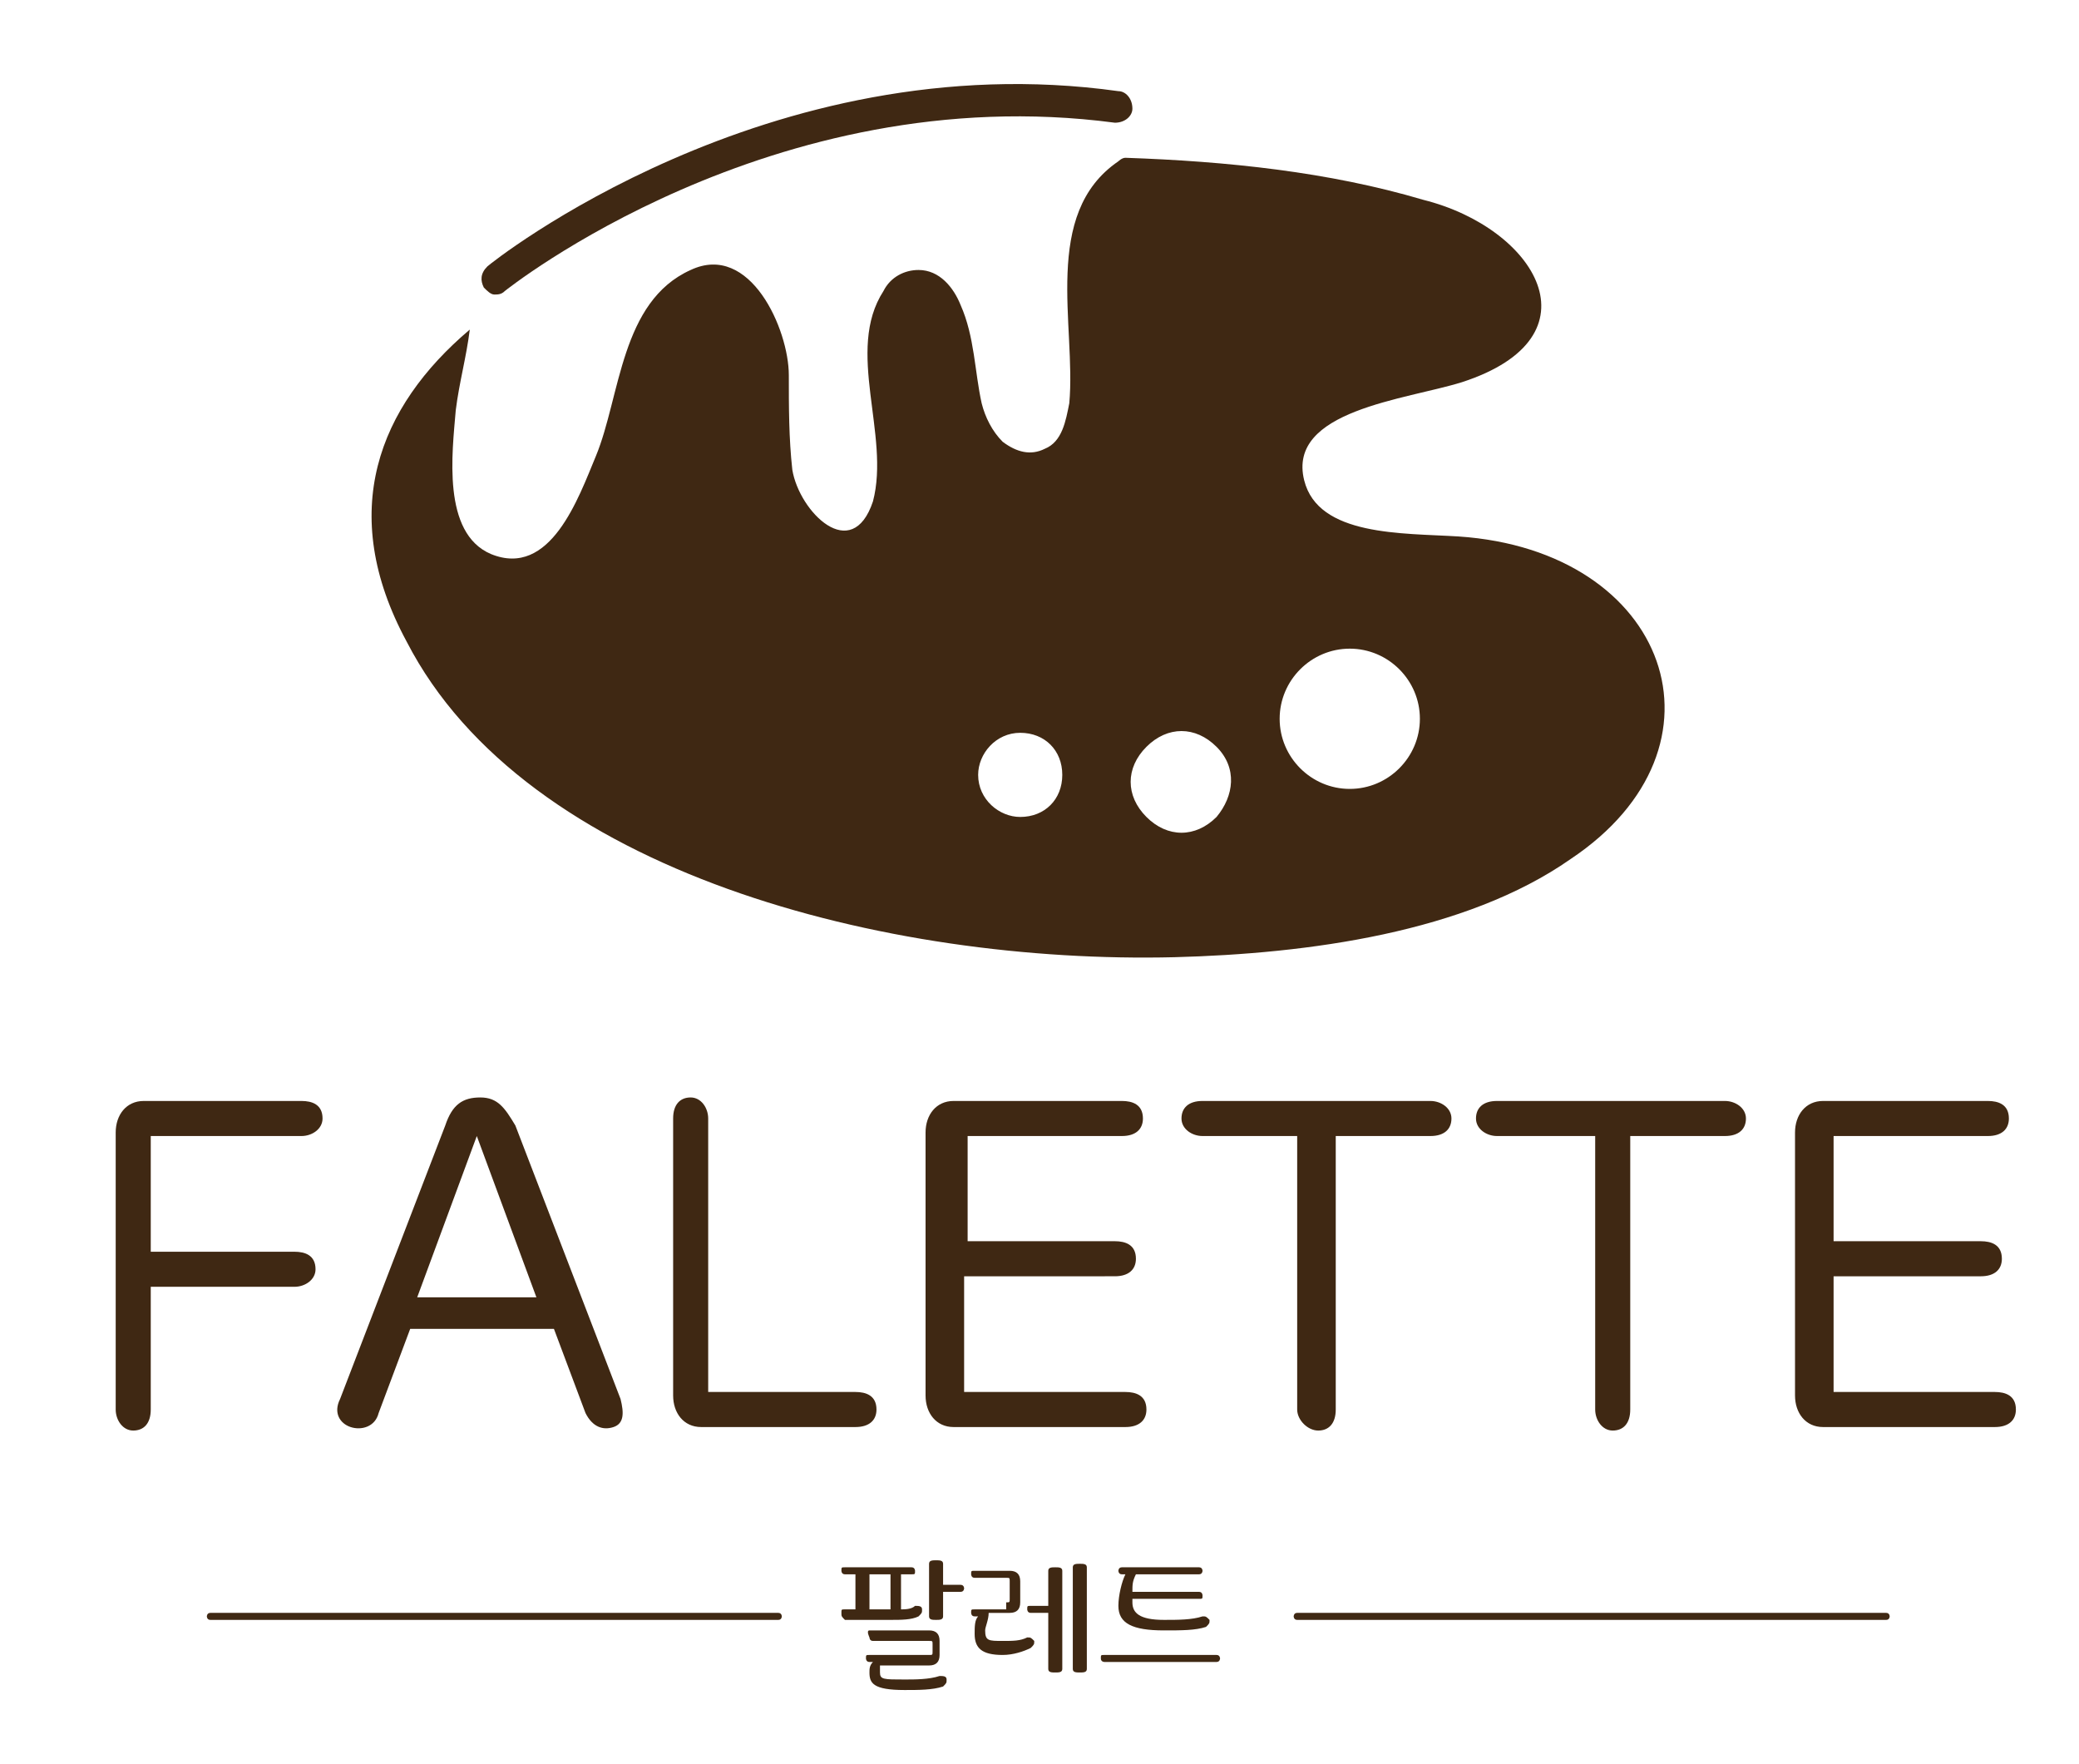
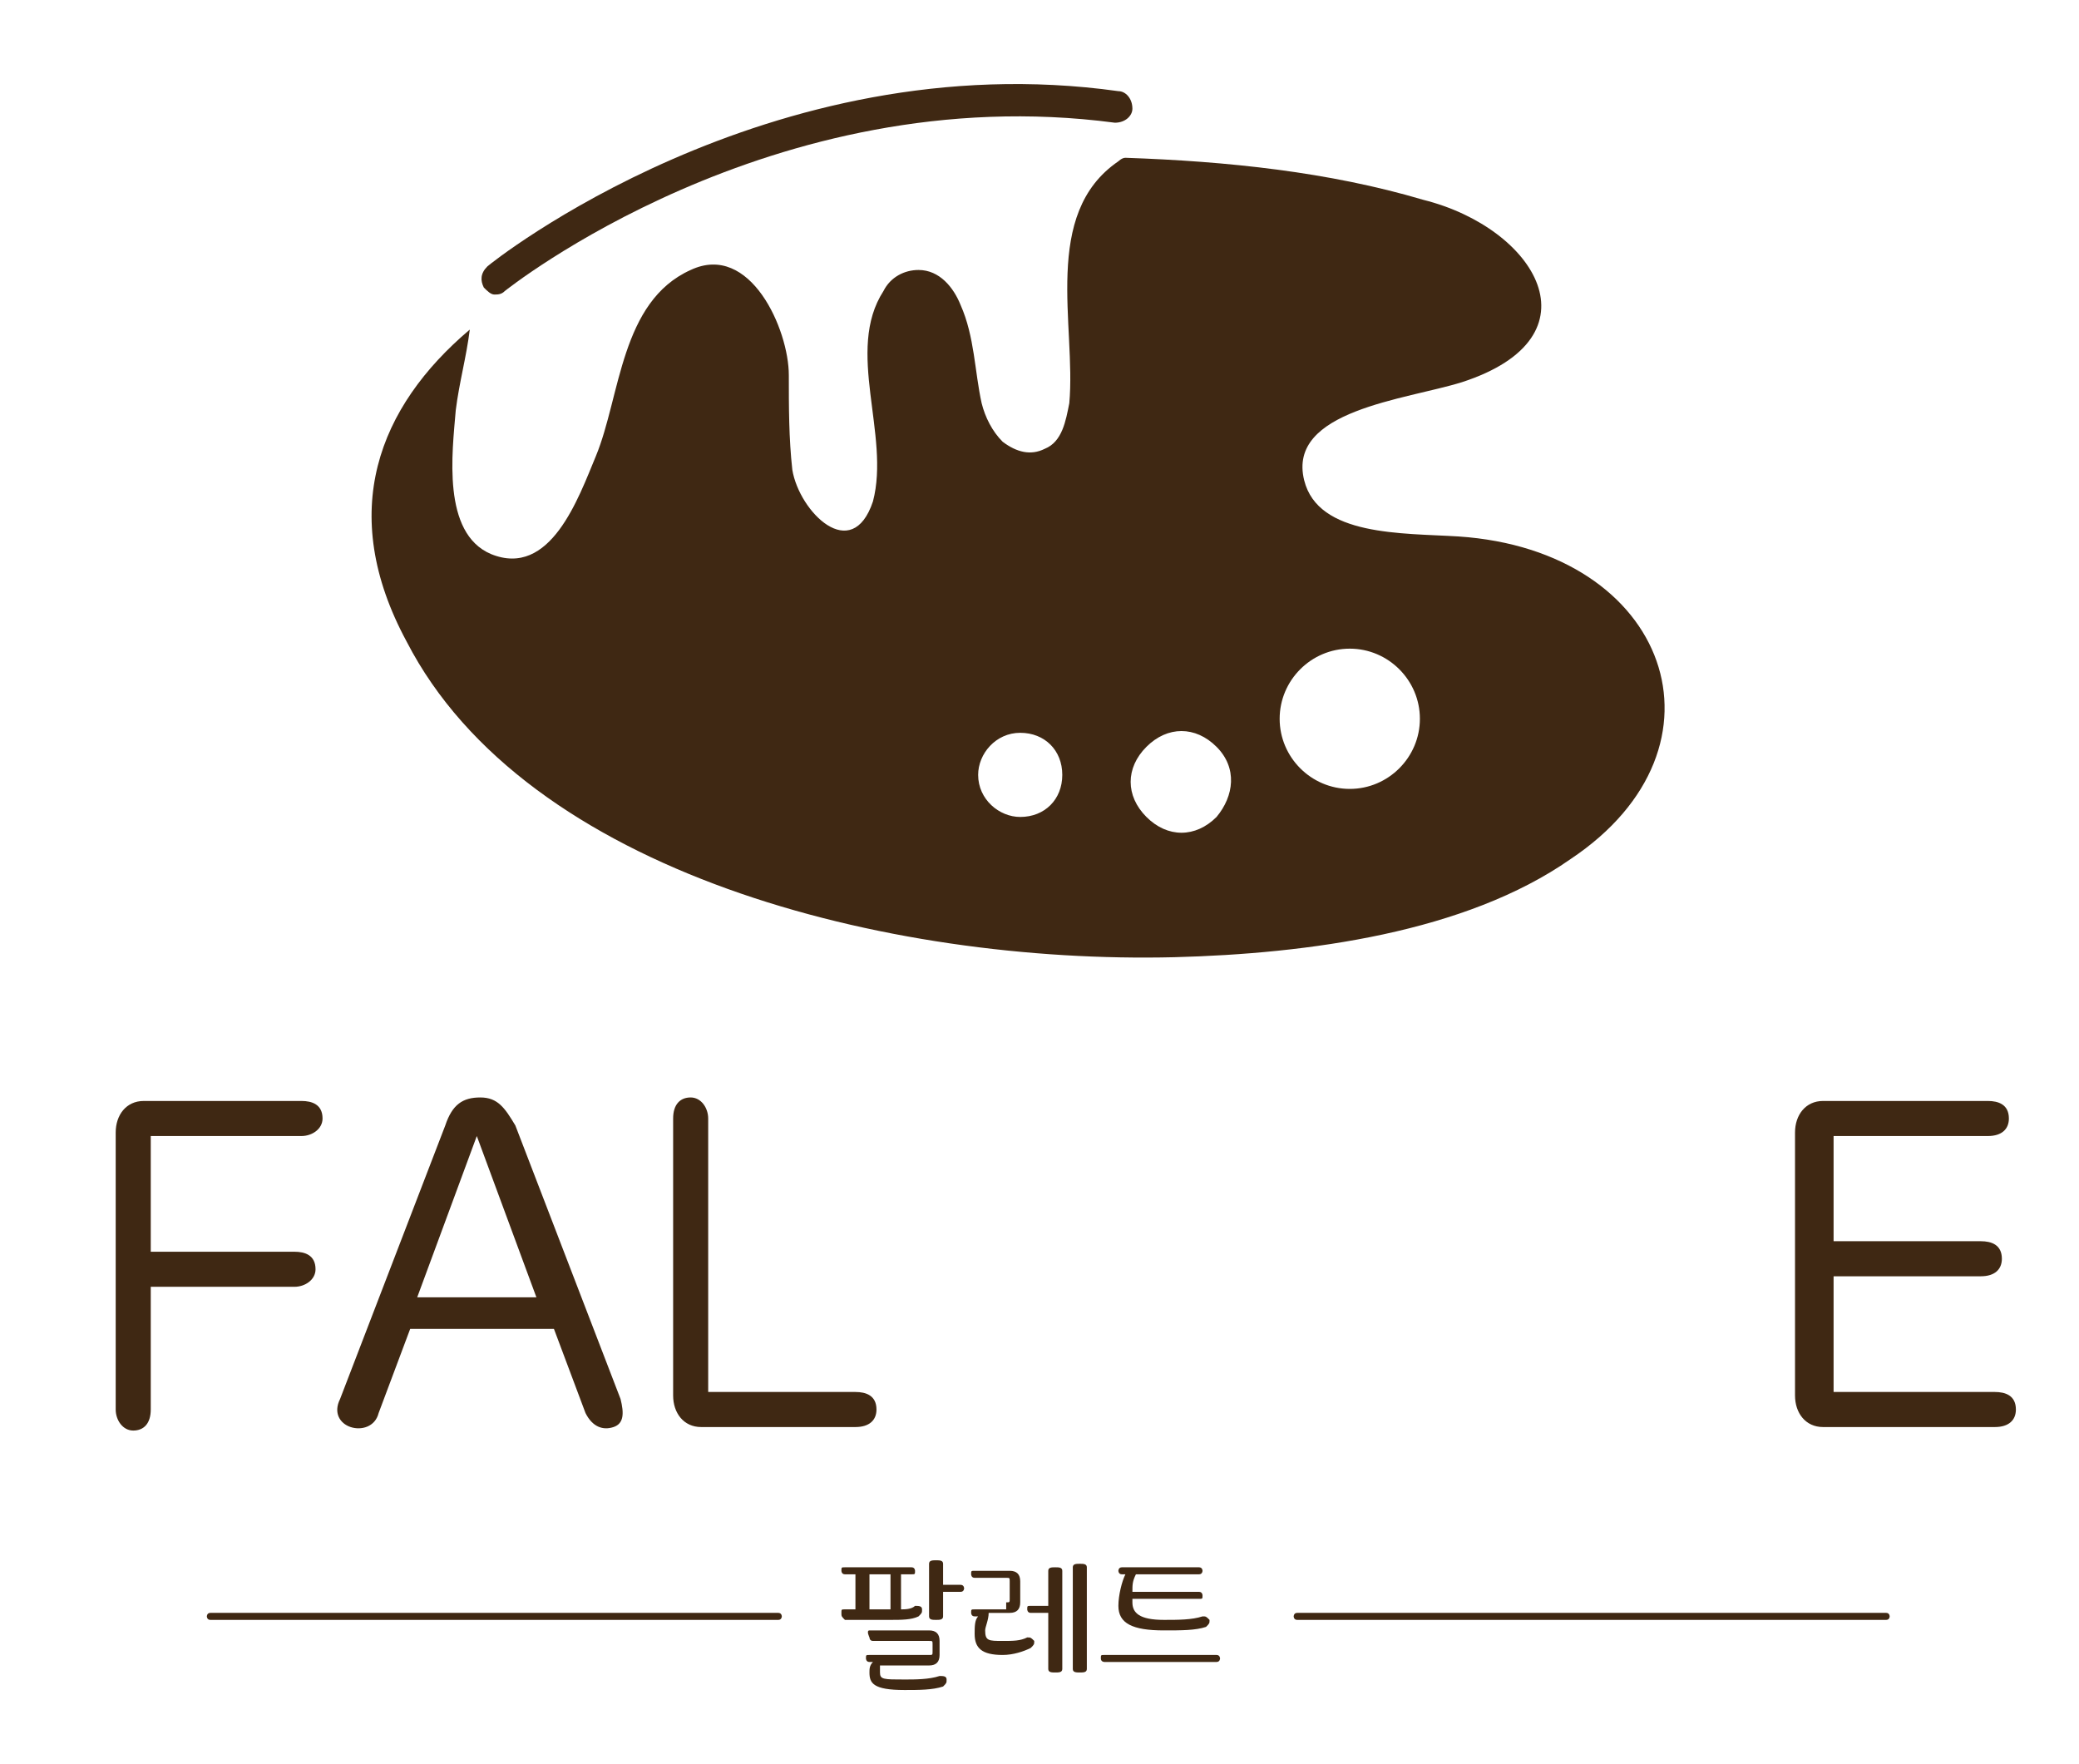
<svg xmlns="http://www.w3.org/2000/svg" version="1.1" id="Layer_1" x="0px" y="0px" viewBox="0 0 59.3 50.3" style="enable-background:new 0 0 59.3 50.3;" xml:space="preserve">
  <style type="text/css">
	.st0{fill:#3F2813;}
</style>
  <g>
    <path class="st0" d="M4.3,40.2c0,0.4-0.2,0.6-0.5,0.6s-0.5-0.3-0.5-0.6v-7.9c0-0.5,0.3-0.9,0.8-0.9h4.5c0.3,0,0.6,0.1,0.6,0.5   c0,0.3-0.3,0.5-0.6,0.5H4.3v3.3h4.1c0.3,0,0.6,0.1,0.6,0.5c0,0.3-0.3,0.5-0.6,0.5H4.3V40.2z" />
    <path class="st0" d="M9.7,39.9l3-7.8c0.2-0.6,0.5-0.8,1-0.8c0.5,0,0.7,0.3,1,0.8l3,7.8c0.1,0.4,0.1,0.7-0.2,0.8   c-0.3,0.1-0.6,0-0.8-0.4l-0.9-2.4h-4.1l-0.9,2.4c-0.1,0.4-0.5,0.5-0.8,0.4S9.5,40.3,9.7,39.9z M13.6,32.4L11.9,37h3.4L13.6,32.4z" />
    <path class="st0" d="M19.2,31.9c0-0.4,0.2-0.6,0.5-0.6s0.5,0.3,0.5,0.6v7.8h4.2c0.3,0,0.6,0.1,0.6,0.5c0,0.3-0.2,0.5-0.6,0.5H20   c-0.5,0-0.8-0.4-0.8-0.9V31.9z" />
-     <path class="st0" d="M27.5,36.3v3.4h4.6c0.3,0,0.6,0.1,0.6,0.5c0,0.3-0.2,0.5-0.6,0.5h-4.9c-0.5,0-0.8-0.4-0.8-0.9v-7.5   c0-0.5,0.3-0.9,0.8-0.9H32c0.3,0,0.6,0.1,0.6,0.5c0,0.3-0.2,0.5-0.6,0.5h-4.4v3h4.2c0.3,0,0.6,0.1,0.6,0.5c0,0.3-0.2,0.5-0.6,0.5   H27.5z" />
-     <path class="st0" d="M34.3,32.4c-0.3,0-0.6-0.2-0.6-0.5s0.2-0.5,0.6-0.5h6.5c0.3,0,0.6,0.2,0.6,0.5s-0.2,0.5-0.6,0.5h-2.7v7.8   c0,0.4-0.2,0.6-0.5,0.6S37,40.5,37,40.2v-7.8H34.3z" />
-     <path class="st0" d="M42.7,32.4c-0.3,0-0.6-0.2-0.6-0.5s0.2-0.5,0.6-0.5h6.5c0.3,0,0.6,0.2,0.6,0.5s-0.2,0.5-0.6,0.5h-2.7v7.8   c0,0.4-0.2,0.6-0.5,0.6s-0.5-0.3-0.5-0.6v-7.8H42.7z" />
    <path class="st0" d="M52.3,36.3v3.4h4.6c0.3,0,0.6,0.1,0.6,0.5c0,0.3-0.2,0.5-0.6,0.5h-4.9c-0.5,0-0.8-0.4-0.8-0.9v-7.5   c0-0.5,0.3-0.9,0.8-0.9h4.7c0.3,0,0.6,0.1,0.6,0.5c0,0.3-0.2,0.5-0.6,0.5h-4.4v3h4.2c0.3,0,0.6,0.1,0.6,0.5c0,0.3-0.2,0.5-0.6,0.5   H52.3z" />
  </g>
  <path class="st0" d="M41.6,15.3c-1.6-0.1-4,0-4.4-1.6c-0.5-2,2.9-2.3,4.5-2.8c4-1.3,2.1-4.4-1.1-5.2c-2.7-0.8-5.6-1.1-8.5-1.2  c-0.1,0-0.2,0.1-0.2,0.1c-2.2,1.5-1.2,4.7-1.4,6.9c-0.1,0.5-0.2,1.1-0.7,1.3c-0.4,0.2-0.8,0.1-1.2-0.2c-0.3-0.3-0.5-0.7-0.6-1.1  c-0.2-0.9-0.2-1.9-0.6-2.8c-0.2-0.5-0.6-1-1.2-1c-0.4,0-0.8,0.2-1,0.6c-1.1,1.7,0.2,4.1-0.3,6c-0.6,1.8-2.1,0.3-2.3-0.9  c-0.1-0.9-0.1-1.8-0.1-2.7c0-1.3-1.1-3.8-2.8-3c-2,0.9-2,3.6-2.7,5.3c-0.5,1.2-1.3,3.5-3,2.8c-1.4-0.6-1.1-2.9-1-4.1  c0.1-0.8,0.3-1.5,0.4-2.3c-2.6,2.2-3.8,5.2-1.8,8.9c3.4,6.6,13.7,9.2,21.9,9c3.8-0.1,8.3-0.7,11.3-2.8  C49.6,21.3,47.6,15.7,41.6,15.3z M29.1,23.3c-0.6,0-1.2-0.5-1.2-1.2c0-0.6,0.5-1.2,1.2-1.2s1.2,0.5,1.2,1.2  C30.3,22.8,29.8,23.3,29.1,23.3z M34.7,23.3c-0.6,0.6-1.4,0.6-2,0c-0.6-0.6-0.6-1.4,0-2c0.6-0.6,1.4-0.6,2,0S35.2,22.7,34.7,23.3z   M38.5,22.5c-1.1,0-2-0.9-2-2c0-1.1,0.9-2,2-2c1.1,0,2,0.9,2,2C40.5,21.6,39.6,22.5,38.5,22.5z" />
  <path class="st0" d="M14.1,8.4c-0.1,0-0.2-0.1-0.3-0.2c-0.1-0.2-0.1-0.4,0.1-0.6c0.1-0.1,8-6.4,18-5c0.2,0,0.4,0.2,0.4,0.5  c0,0.2-0.2,0.4-0.5,0.4C22,2.2,14.4,8.3,14.4,8.3C14.3,8.4,14.2,8.4,14.1,8.4z" />
  <g>
    <g>
      <line class="st0" x1="37" y1="46.1" x2="53.8" y2="46.1" />
      <path class="st0" d="M53.8,46.2H37c-0.1,0-0.1-0.1-0.1-0.1S36.9,46,37,46h16.8c0.1,0,0.1,0.1,0.1,0.1S53.9,46.2,53.8,46.2z" />
    </g>
    <g>
-       <line class="st0" x1="22.2" y1="46.1" x2="6" y2="46.1" />
      <path class="st0" d="M22.2,46.2H6c-0.1,0-0.1-0.1-0.1-0.1S5.9,46,6,46h16.2c0.1,0,0.1,0.1,0.1,0.1S22.3,46.2,22.2,46.2z" />
    </g>
  </g>
  <g>
    <path class="st0" d="M24,46c0-0.1,0-0.1,0.1-0.1h0.3v-1h-0.3c-0.1,0-0.1-0.1-0.1-0.1c0-0.1,0-0.1,0.1-0.1H26c0.1,0,0.1,0.1,0.1,0.1   c0,0.1,0,0.1-0.1,0.1h-0.3v1c0.1,0,0.3,0,0.4-0.1c0.1,0,0.2,0,0.2,0.1c0,0.1,0,0.1-0.1,0.2c-0.2,0.1-0.5,0.1-0.8,0.1h-1.3   C24,46.1,24,46.1,24,46z M24.8,46.5h1.7c0.2,0,0.3,0.1,0.3,0.3v0.4c0,0.2-0.1,0.3-0.3,0.3h-1.4c0,0.1,0,0.2,0,0.2   c0,0.2,0.1,0.2,0.7,0.2c0.3,0,0.7,0,1-0.1c0.1,0,0.2,0,0.2,0.1c0,0.1,0,0.1-0.1,0.2c-0.3,0.1-0.7,0.1-1.1,0.1c-0.9,0-1-0.2-1-0.5   c0-0.1,0-0.2,0.1-0.3h-0.1c-0.1,0-0.1-0.1-0.1-0.1c0-0.1,0-0.1,0.1-0.1h1.7c0.1,0,0.1,0,0.1-0.1v-0.2c0-0.1,0-0.1-0.1-0.1h-1.6   c-0.1,0-0.1-0.1-0.1-0.1S24.7,46.5,24.8,46.5z M24.8,45.9h0.6v-1h-0.6V45.9z M26.9,45.5v0.6c0,0.1-0.1,0.1-0.2,0.1   c-0.1,0-0.2,0-0.2-0.1v-1.5c0-0.1,0.1-0.1,0.2-0.1c0.1,0,0.2,0,0.2,0.1v0.6h0.5c0.1,0,0.1,0.1,0.1,0.1s0,0.1-0.1,0.1H26.9z" />
    <path class="st0" d="M28.7,45.7c0.1,0,0.1,0,0.1-0.1v-0.5c0-0.1,0-0.1-0.1-0.1h-0.9c-0.1,0-0.1-0.1-0.1-0.1c0-0.1,0-0.1,0.1-0.1h1   c0.2,0,0.3,0.1,0.3,0.3v0.6c0,0.2-0.1,0.3-0.3,0.3h-0.6c0,0.2-0.1,0.4-0.1,0.5c0,0.3,0.1,0.3,0.5,0.3c0.3,0,0.5,0,0.7-0.1   c0.1,0,0.1,0,0.2,0.1c0,0.1,0,0.1-0.1,0.2c-0.2,0.1-0.5,0.2-0.8,0.2c-0.6,0-0.8-0.2-0.8-0.6c0-0.2,0-0.4,0.1-0.5h-0.1   c-0.1,0-0.1-0.1-0.1-0.1c0-0.1,0-0.1,0.1-0.1H28.7z M29.4,46c-0.1,0-0.1-0.1-0.1-0.1c0-0.1,0-0.1,0.1-0.1h0.5v-1   c0-0.1,0.1-0.1,0.2-0.1c0.1,0,0.2,0,0.2,0.1v2.8c0,0.1-0.1,0.1-0.2,0.1c-0.1,0-0.2,0-0.2-0.1V46H29.4z M30.6,44.7   c0-0.1,0.1-0.1,0.2-0.1c0.1,0,0.2,0,0.2,0.1v2.9c0,0.1-0.1,0.1-0.2,0.1c-0.1,0-0.2,0-0.2-0.1V44.7z" />
    <path class="st0" d="M31.4,47.3c0-0.1,0-0.1,0.1-0.1h3.2c0.1,0,0.1,0.1,0.1,0.1s0,0.1-0.1,0.1h-3.2C31.5,47.4,31.4,47.4,31.4,47.3z    M32.4,44.9c-0.1,0.2-0.1,0.3-0.1,0.5h1.9c0.1,0,0.1,0.1,0.1,0.1c0,0.1,0,0.1-0.1,0.1h-1.9v0.1c0,0.3,0.2,0.5,0.9,0.5   c0.4,0,0.8,0,1.1-0.1c0.1,0,0.1,0,0.2,0.1c0,0.1,0,0.1-0.1,0.2c-0.3,0.1-0.7,0.1-1.2,0.1c-0.9,0-1.3-0.2-1.3-0.7   c0-0.3,0.1-0.7,0.2-0.9H32c-0.1,0-0.1-0.1-0.1-0.1s0-0.1,0.1-0.1h2.2c0.1,0,0.1,0.1,0.1,0.1s0,0.1-0.1,0.1H32.4z" />
  </g>
</svg>